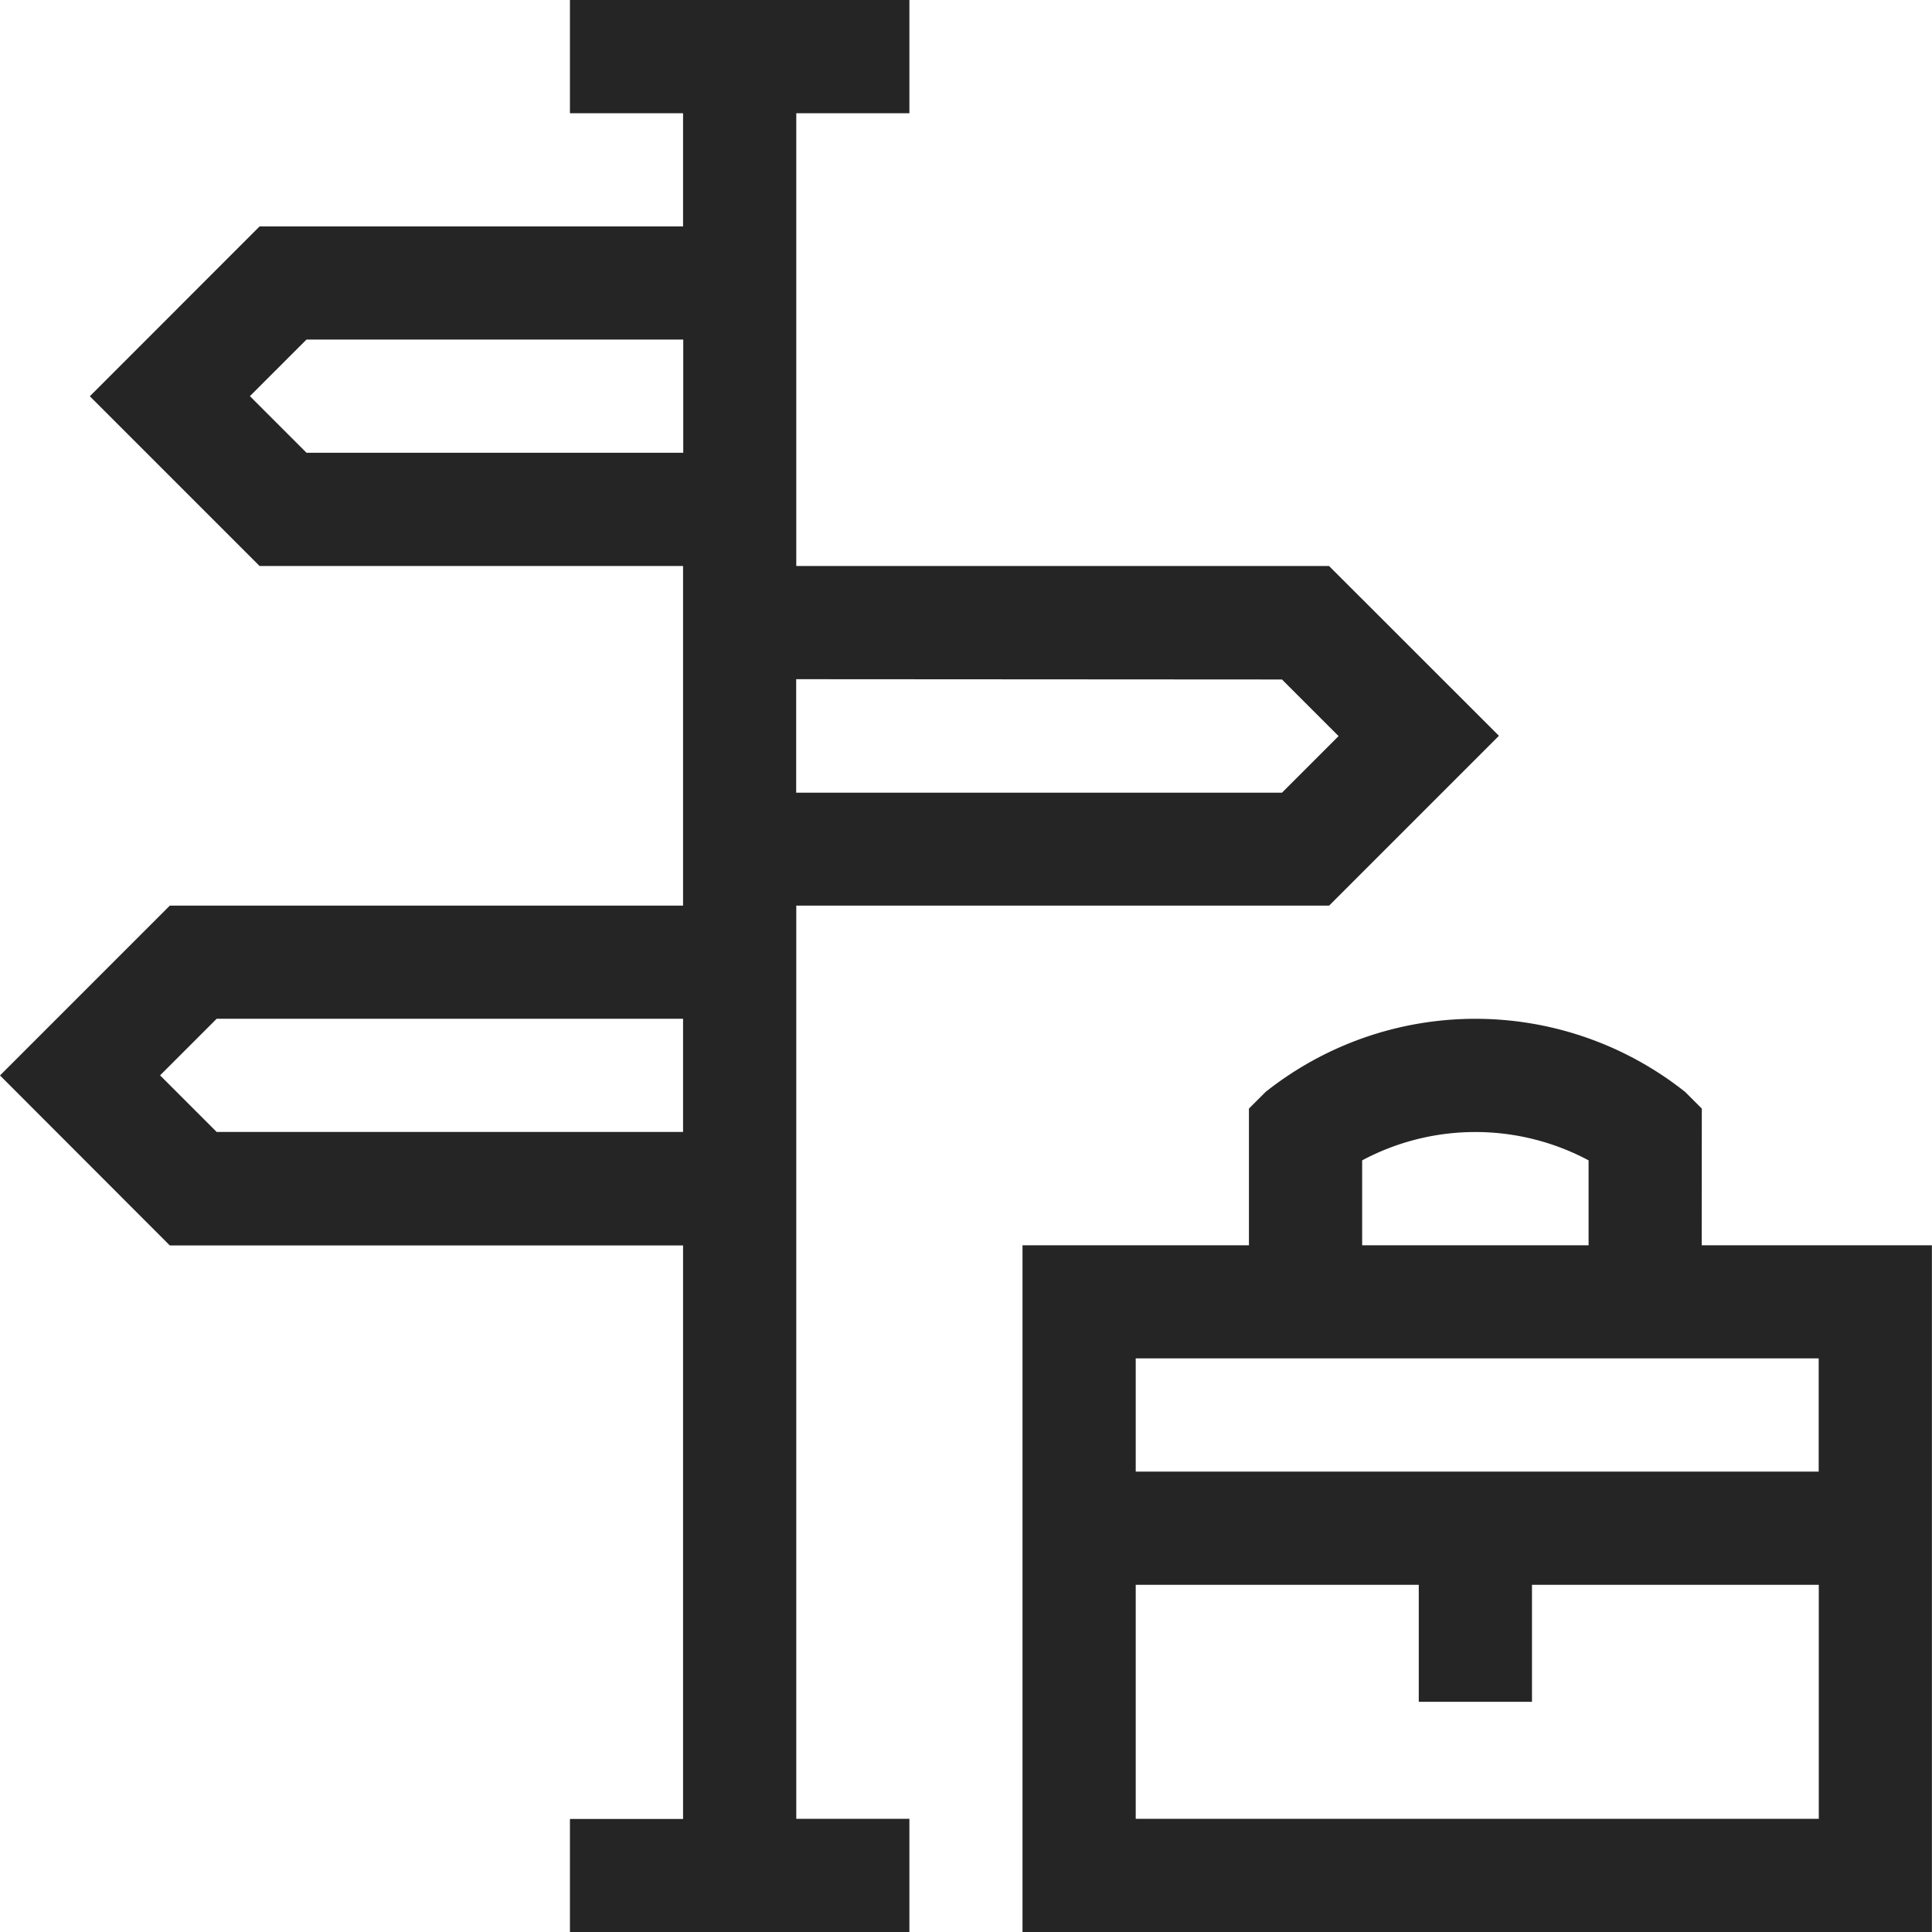
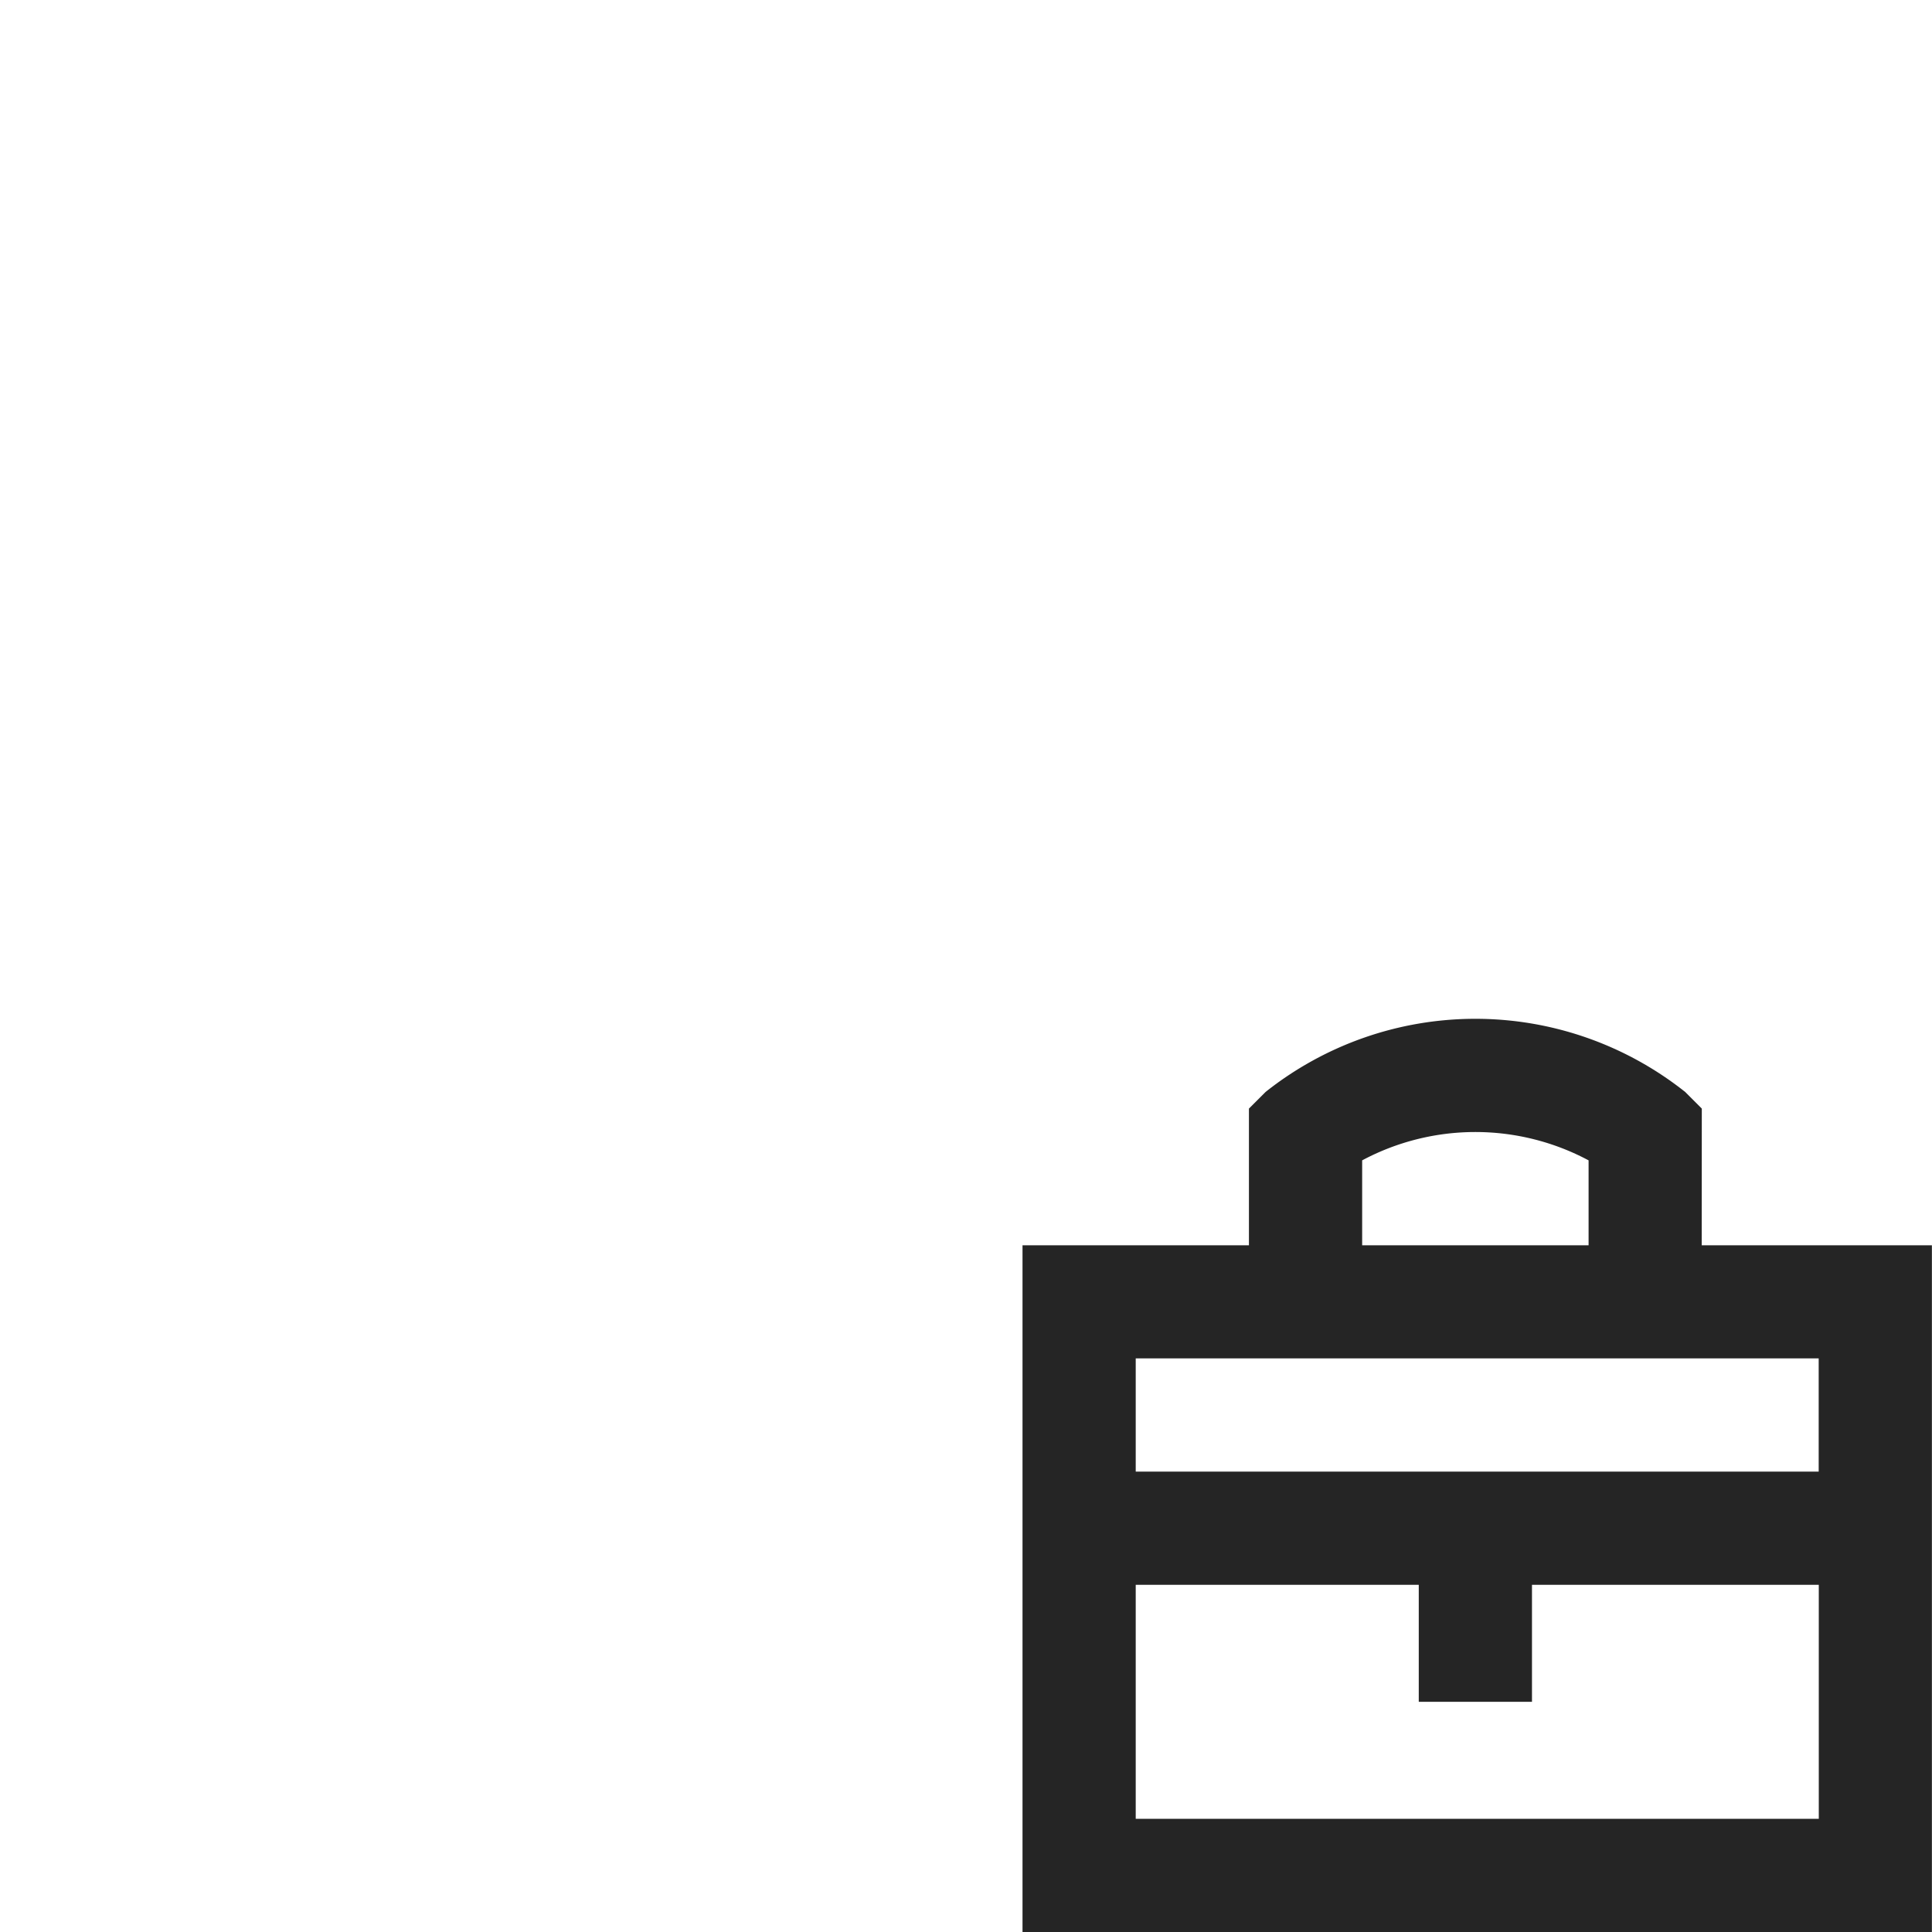
<svg xmlns="http://www.w3.org/2000/svg" width="20" height="20" viewBox="0 0 20 20">
  <path d="M278.044,270.935l-.172-.172a3.493,3.493,0,0,0-4.344,0l-.172.172v1.415h-2.344v7.109h9.414V272.35h-2.383Zm-3.516.536a2.488,2.488,0,0,1,2.344,0v.879h-2.344Zm-2.344,6.816v-2.422h2.93v1.211h1.172v-1.211h2.969v2.422Zm7.07-3.594h-7.07v-1.172h7.07Z" transform="translate(-260.427 -259.459)" fill="#252525" />
-   <path d="M7.071,12.9v5.937H5.9v1.172H9.414V18.835H8.243V9.382h5.516l1.758-1.758L13.758,5.866H8.243V1.179H9.414V.007H5.9V1.179H7.071V2.351H2.687L.93,4.109,2.687,5.866H7.071V9.382H1.758L0,11.14,1.758,12.9Zm6.2-5.859.586.586-.586.586H8.242V7.038ZM3.173,4.694l-.586-.586.586-.586h3.9V4.694Zm-.93,5.859H7.071v1.172H2.243l-.586-.586Z" transform="translate(0 -0.007)" fill="#252525" />
</svg>